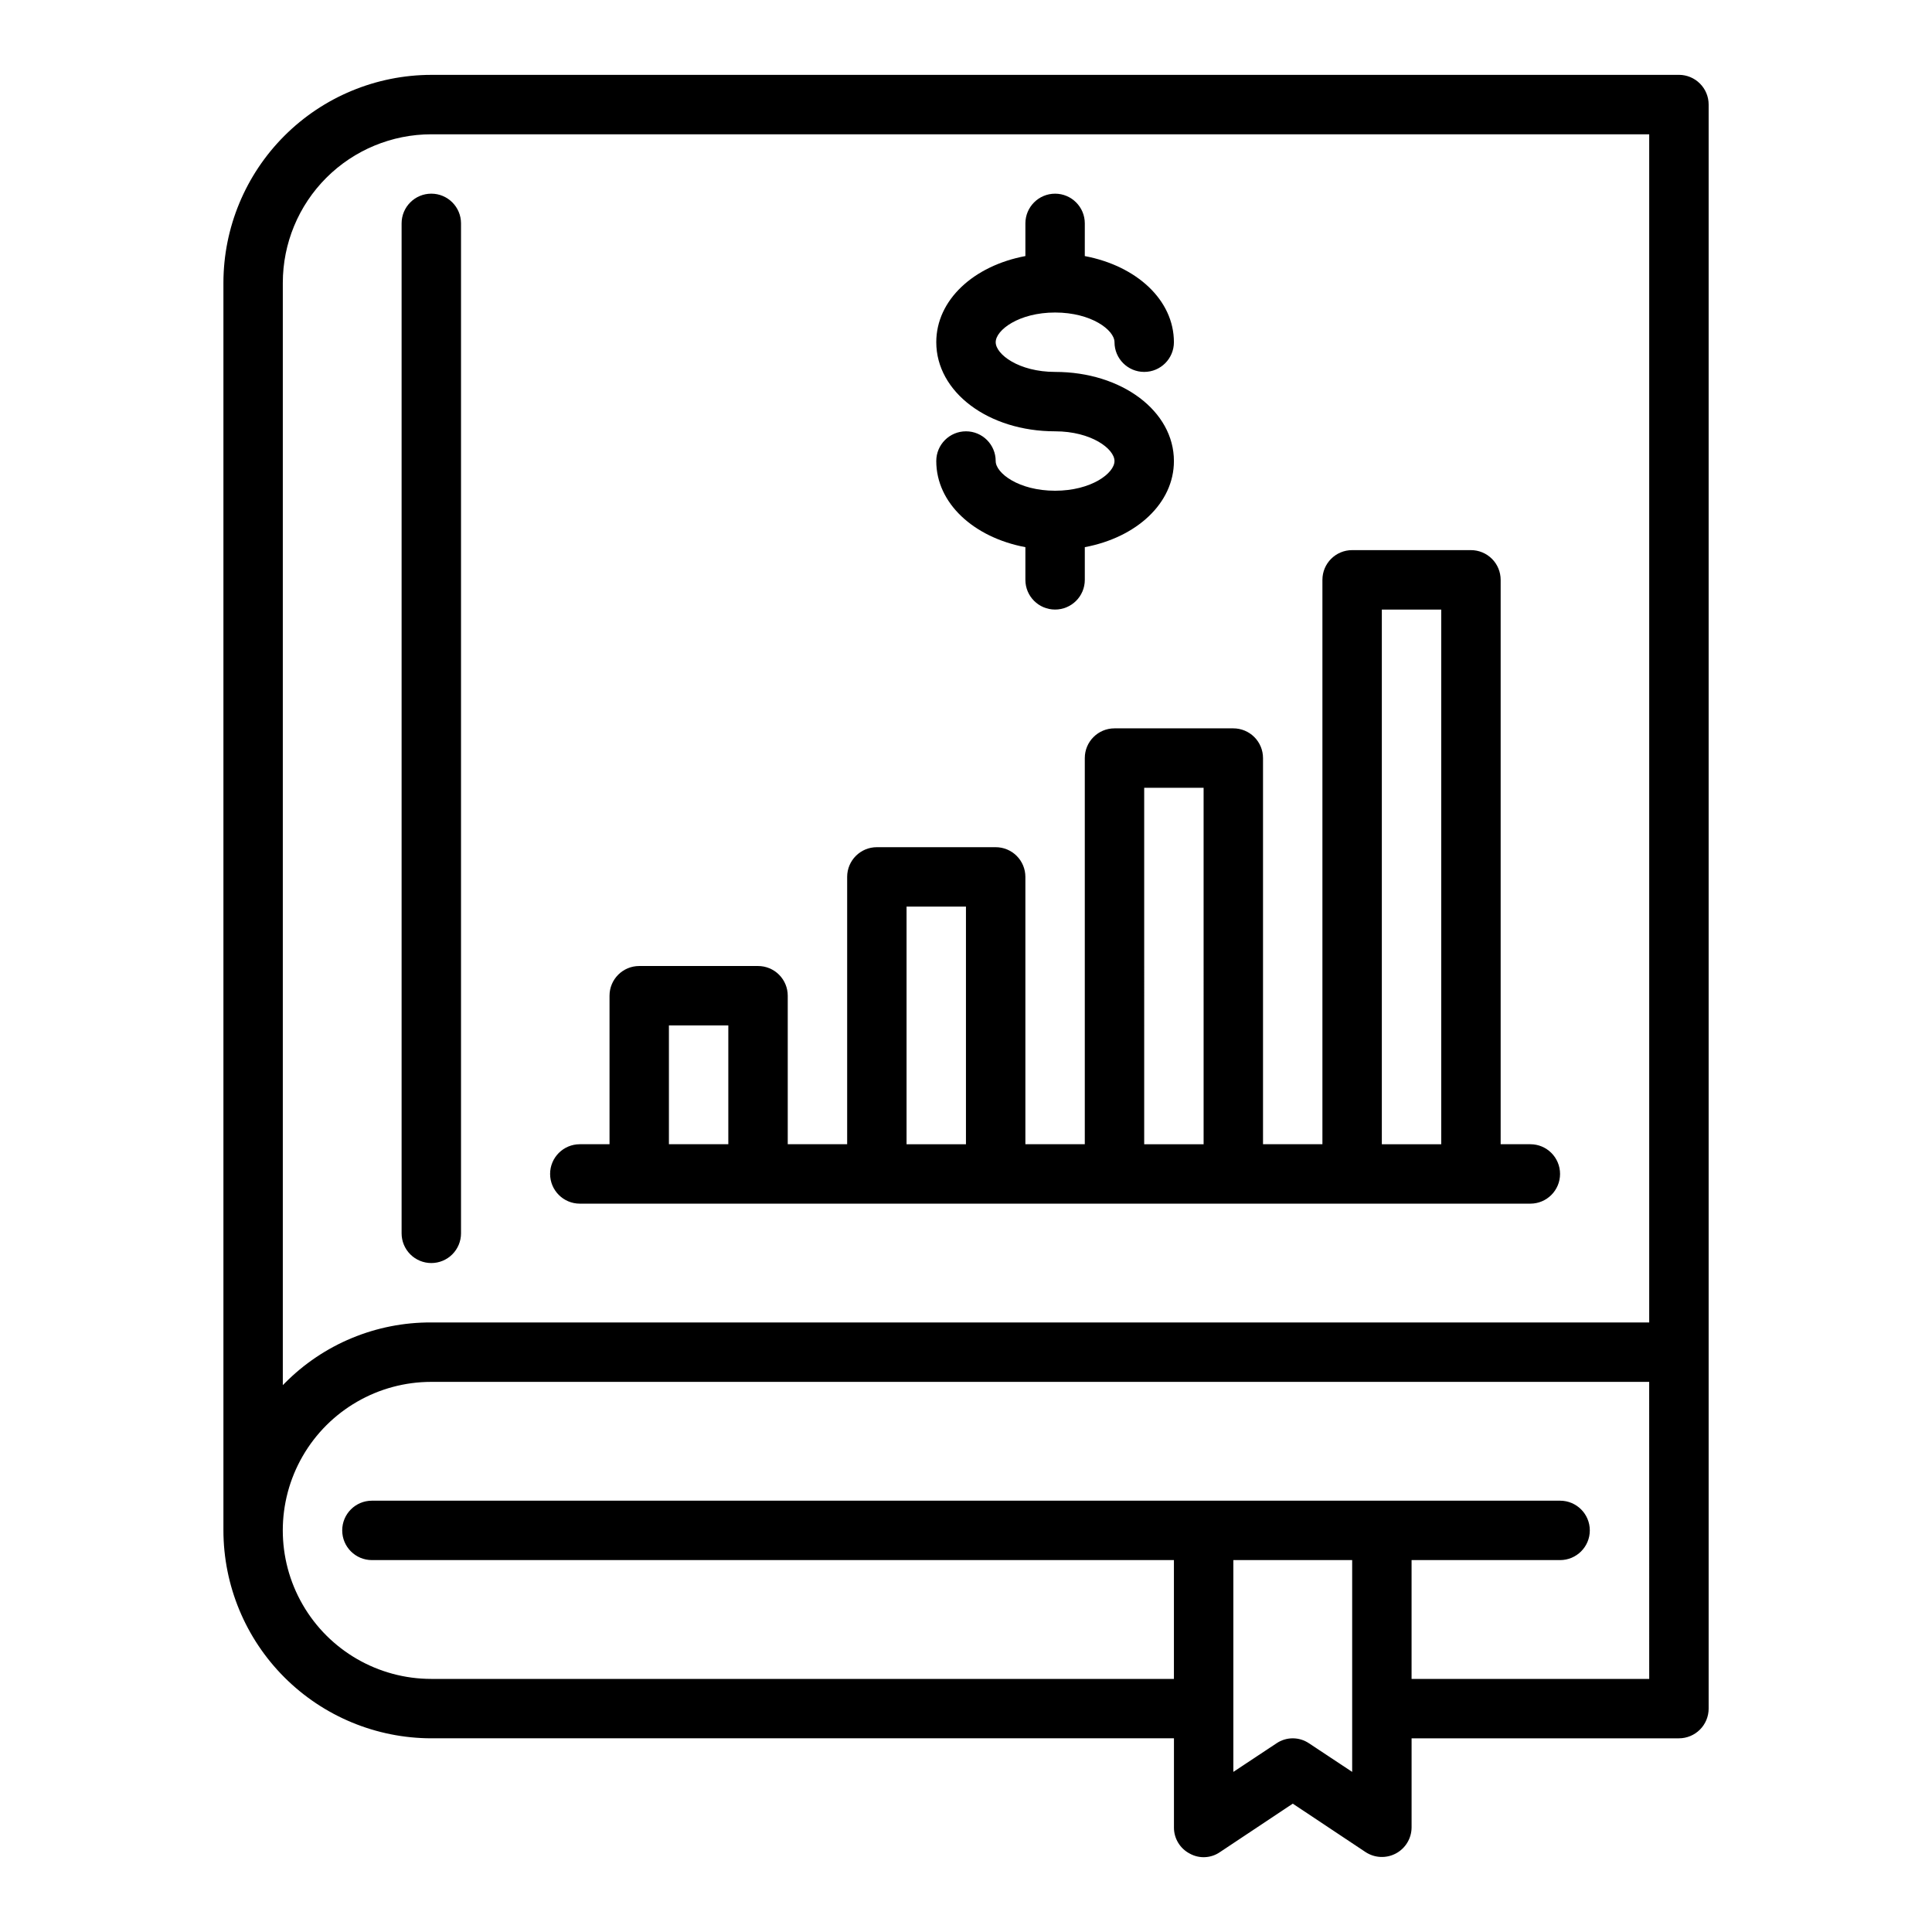
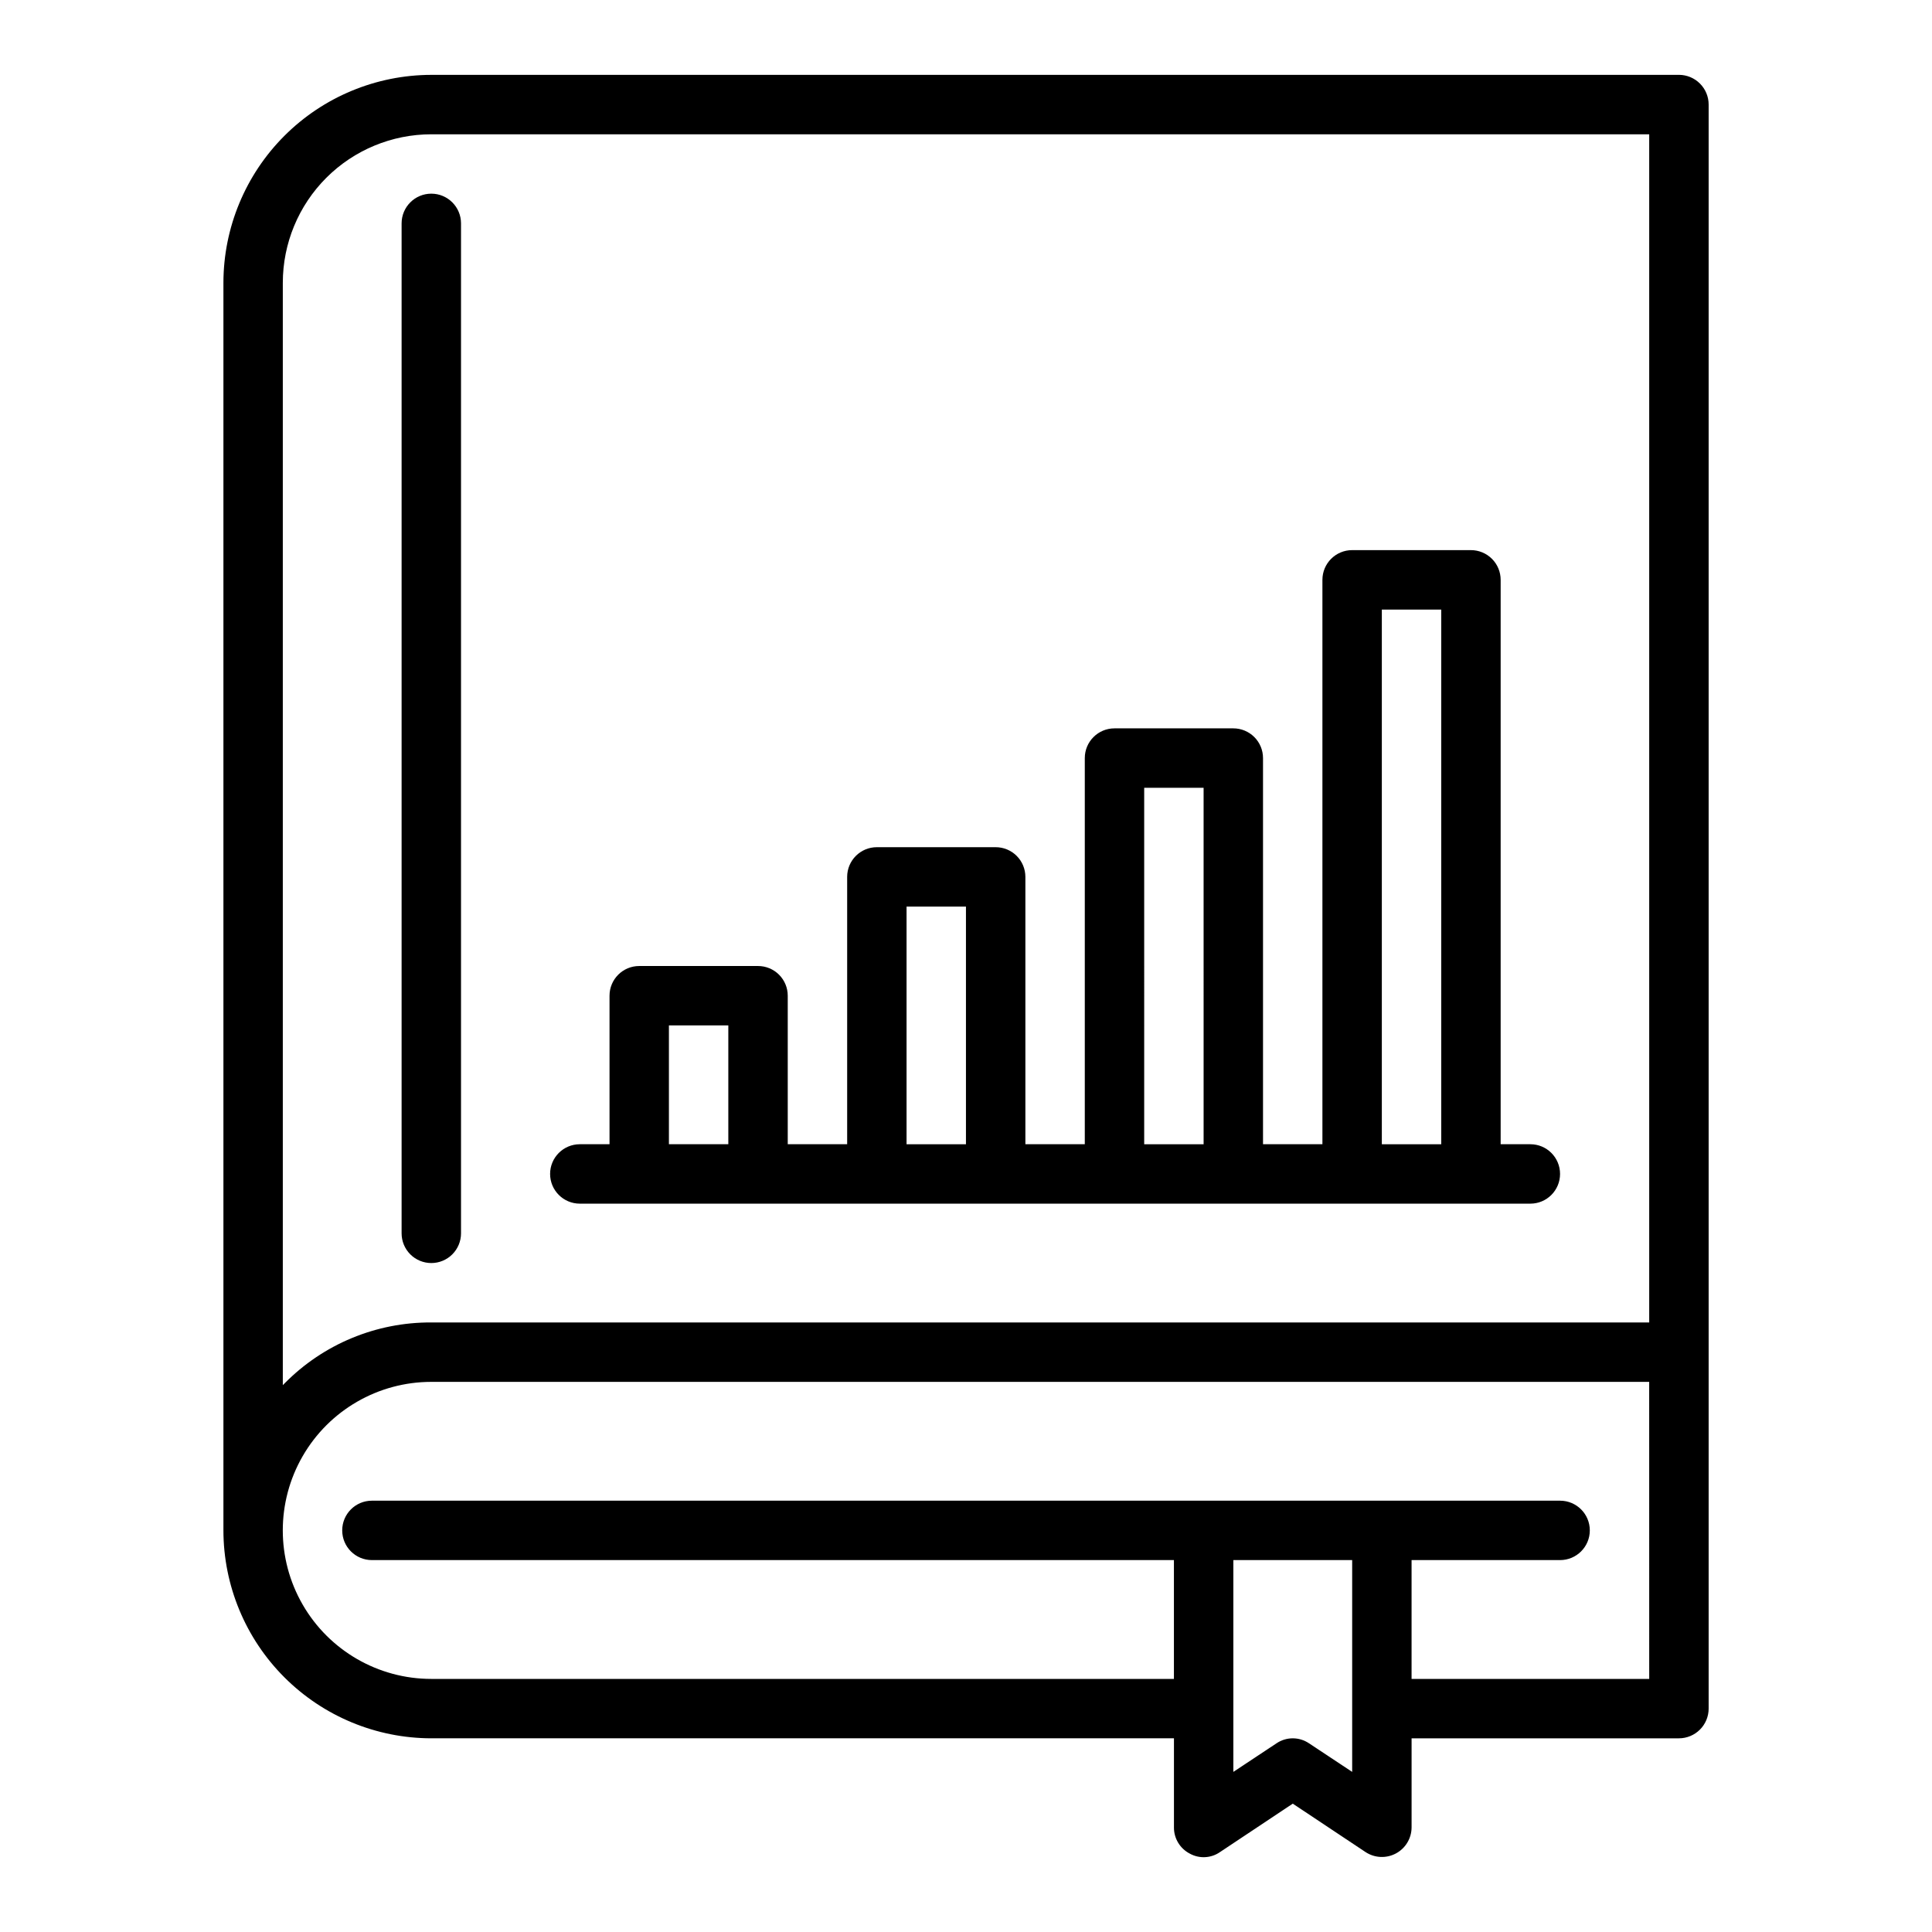
<svg xmlns="http://www.w3.org/2000/svg" fill="#000000" width="800px" height="800px" version="1.1" viewBox="144 144 512 512">
  <g>
-     <path d="m423.61 274.05c-9.613 0-15.742-4.66-15.742-7.871 0-4.348-3.523-7.875-7.871-7.875s-7.875 3.527-7.875 7.875c0 11.188 9.91 20.238 23.617 22.828v8.66c0 4.348 3.523 7.871 7.871 7.871 4.348 0 7.875-3.523 7.875-7.871v-8.66c13.707-2.574 23.617-11.629 23.617-22.828 0-13.242-13.832-23.617-31.488-23.617-9.613 0-15.742-4.66-15.742-7.871s6.133-7.871 15.742-7.871c9.613 0 15.742 4.66 15.742 7.871 0 4.348 3.523 7.871 7.871 7.871 4.348 0 7.871-3.523 7.871-7.871 0-11.188-9.91-20.238-23.617-22.828l0.004-8.66c0-4.348-3.527-7.875-7.875-7.875-4.348 0-7.871 3.527-7.871 7.875v8.656c-13.707 2.574-23.617 11.629-23.617 22.828 0 13.242 13.832 23.617 31.488 23.617 9.613 0 15.742 4.66 15.742 7.871 0.004 3.215-6.129 7.875-15.742 7.875z" />
    <path d="m588.93 163.84h-330.62c-14.609 0.02-28.613 5.828-38.945 16.16-10.328 10.332-16.141 24.336-16.156 38.945v330.62c0.016 14.609 5.828 28.617 16.156 38.945 10.332 10.332 24.336 16.145 38.945 16.16h196.8v23.617c-0.02 2.906 1.594 5.582 4.172 6.926 2.531 1.414 5.648 1.262 8.031-0.395l19.285-12.832 19.285 12.832h0.004c2.41 1.59 5.5 1.73 8.043 0.367 2.547-1.363 4.141-4.012 4.156-6.898v-23.617h70.848c2.09 0 4.09-0.832 5.566-2.305 1.477-1.477 2.309-3.481 2.309-5.566v-425.09c0-2.09-0.832-4.09-2.309-5.566-1.477-1.477-3.477-2.309-5.566-2.309zm-86.59 449.73-11.414-7.559c-2.613-1.781-6.051-1.781-8.66 0l-11.414 7.559v-56.129h31.488zm78.719-24.641h-62.977v-31.488h39.359c4.348 0 7.875-3.523 7.875-7.871s-3.527-7.871-7.875-7.871h-314.88c-4.348 0-7.871 3.523-7.871 7.871s3.523 7.871 7.871 7.871h212.54v31.488h-196.8c-14.062 0-27.055-7.5-34.086-19.68-7.031-12.176-7.031-27.18 0-39.359 7.031-12.18 20.023-19.68 34.086-19.68h322.75zm0-94.465h-322.75c-14.605-0.078-28.629 5.738-38.887 16.141l-0.473 0.473v-292.13c0-10.438 4.148-20.449 11.527-27.832 7.383-7.379 17.395-11.527 27.832-11.527h322.75z" />
    <path d="m258.3 478.72c2.09 0 4.09-0.828 5.566-2.305 1.477-1.477 2.309-3.481 2.309-5.566v-267.65c0-4.348-3.527-7.875-7.875-7.875-4.348 0-7.871 3.527-7.871 7.875v267.65c0 2.086 0.828 4.09 2.305 5.566 1.477 1.477 3.481 2.305 5.566 2.305z" />
    <path d="m297.66 462.98h251.9c4.348 0 7.871-3.527 7.871-7.875 0-4.348-3.523-7.871-7.871-7.871h-7.871v-149.57c0-2.09-0.828-4.094-2.305-5.566-1.477-1.477-3.481-2.309-5.566-2.309h-31.488c-4.348 0-7.875 3.527-7.875 7.875v149.57h-15.742v-102.34c0-2.09-0.828-4.09-2.305-5.566-1.477-1.477-3.481-2.305-5.566-2.305h-31.488c-4.348 0-7.871 3.523-7.871 7.871v102.34h-15.746v-70.848c0-2.09-0.828-4.09-2.305-5.566-1.477-1.477-3.481-2.305-5.566-2.305h-31.488c-4.348 0-7.871 3.523-7.871 7.871v70.848h-15.746v-39.359c0-2.09-0.828-4.09-2.305-5.566-1.477-1.477-3.481-2.305-5.566-2.305h-31.488c-4.348 0-7.871 3.523-7.871 7.871v39.359h-7.871c-4.348 0-7.875 3.523-7.875 7.871 0 4.348 3.527 7.875 7.875 7.875zm212.54-157.44h15.742v141.7h-15.742zm-62.977 47.23h15.742l0.004 94.465h-15.746zm-62.977 31.488h15.742v62.977h-15.742zm-62.977 31.488h15.742v31.488h-15.742z" />
  </g>
</svg>